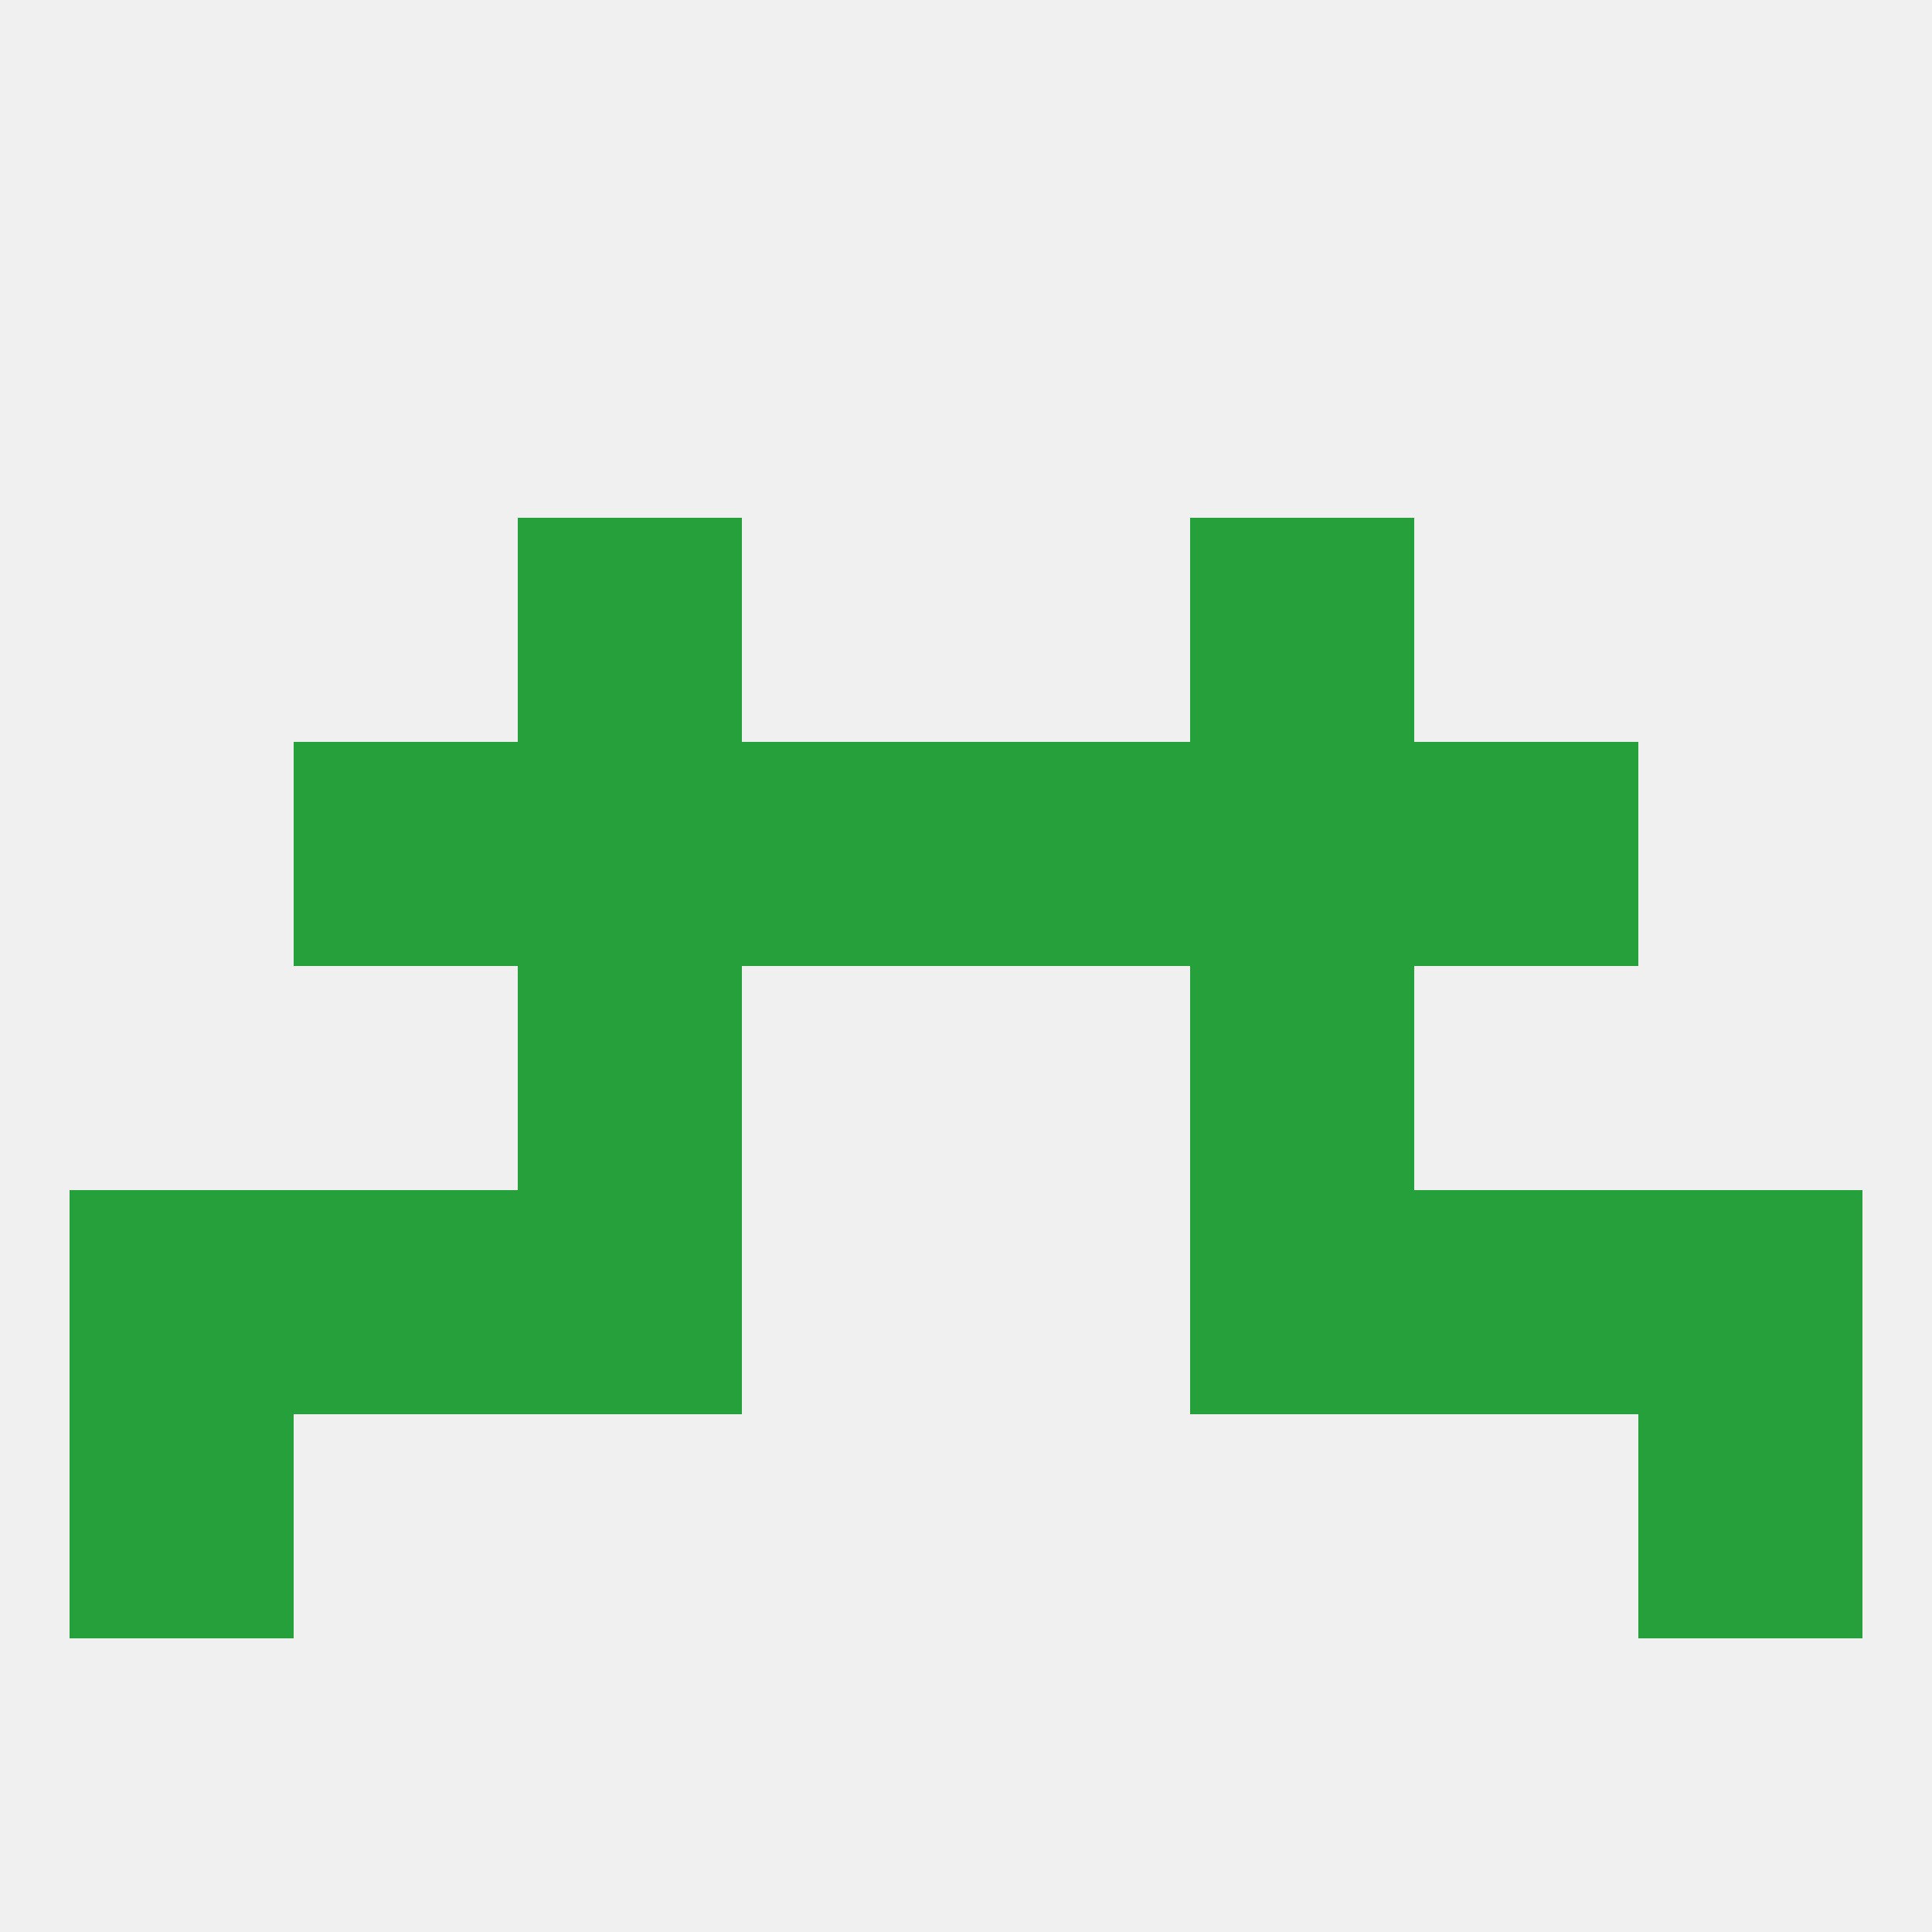
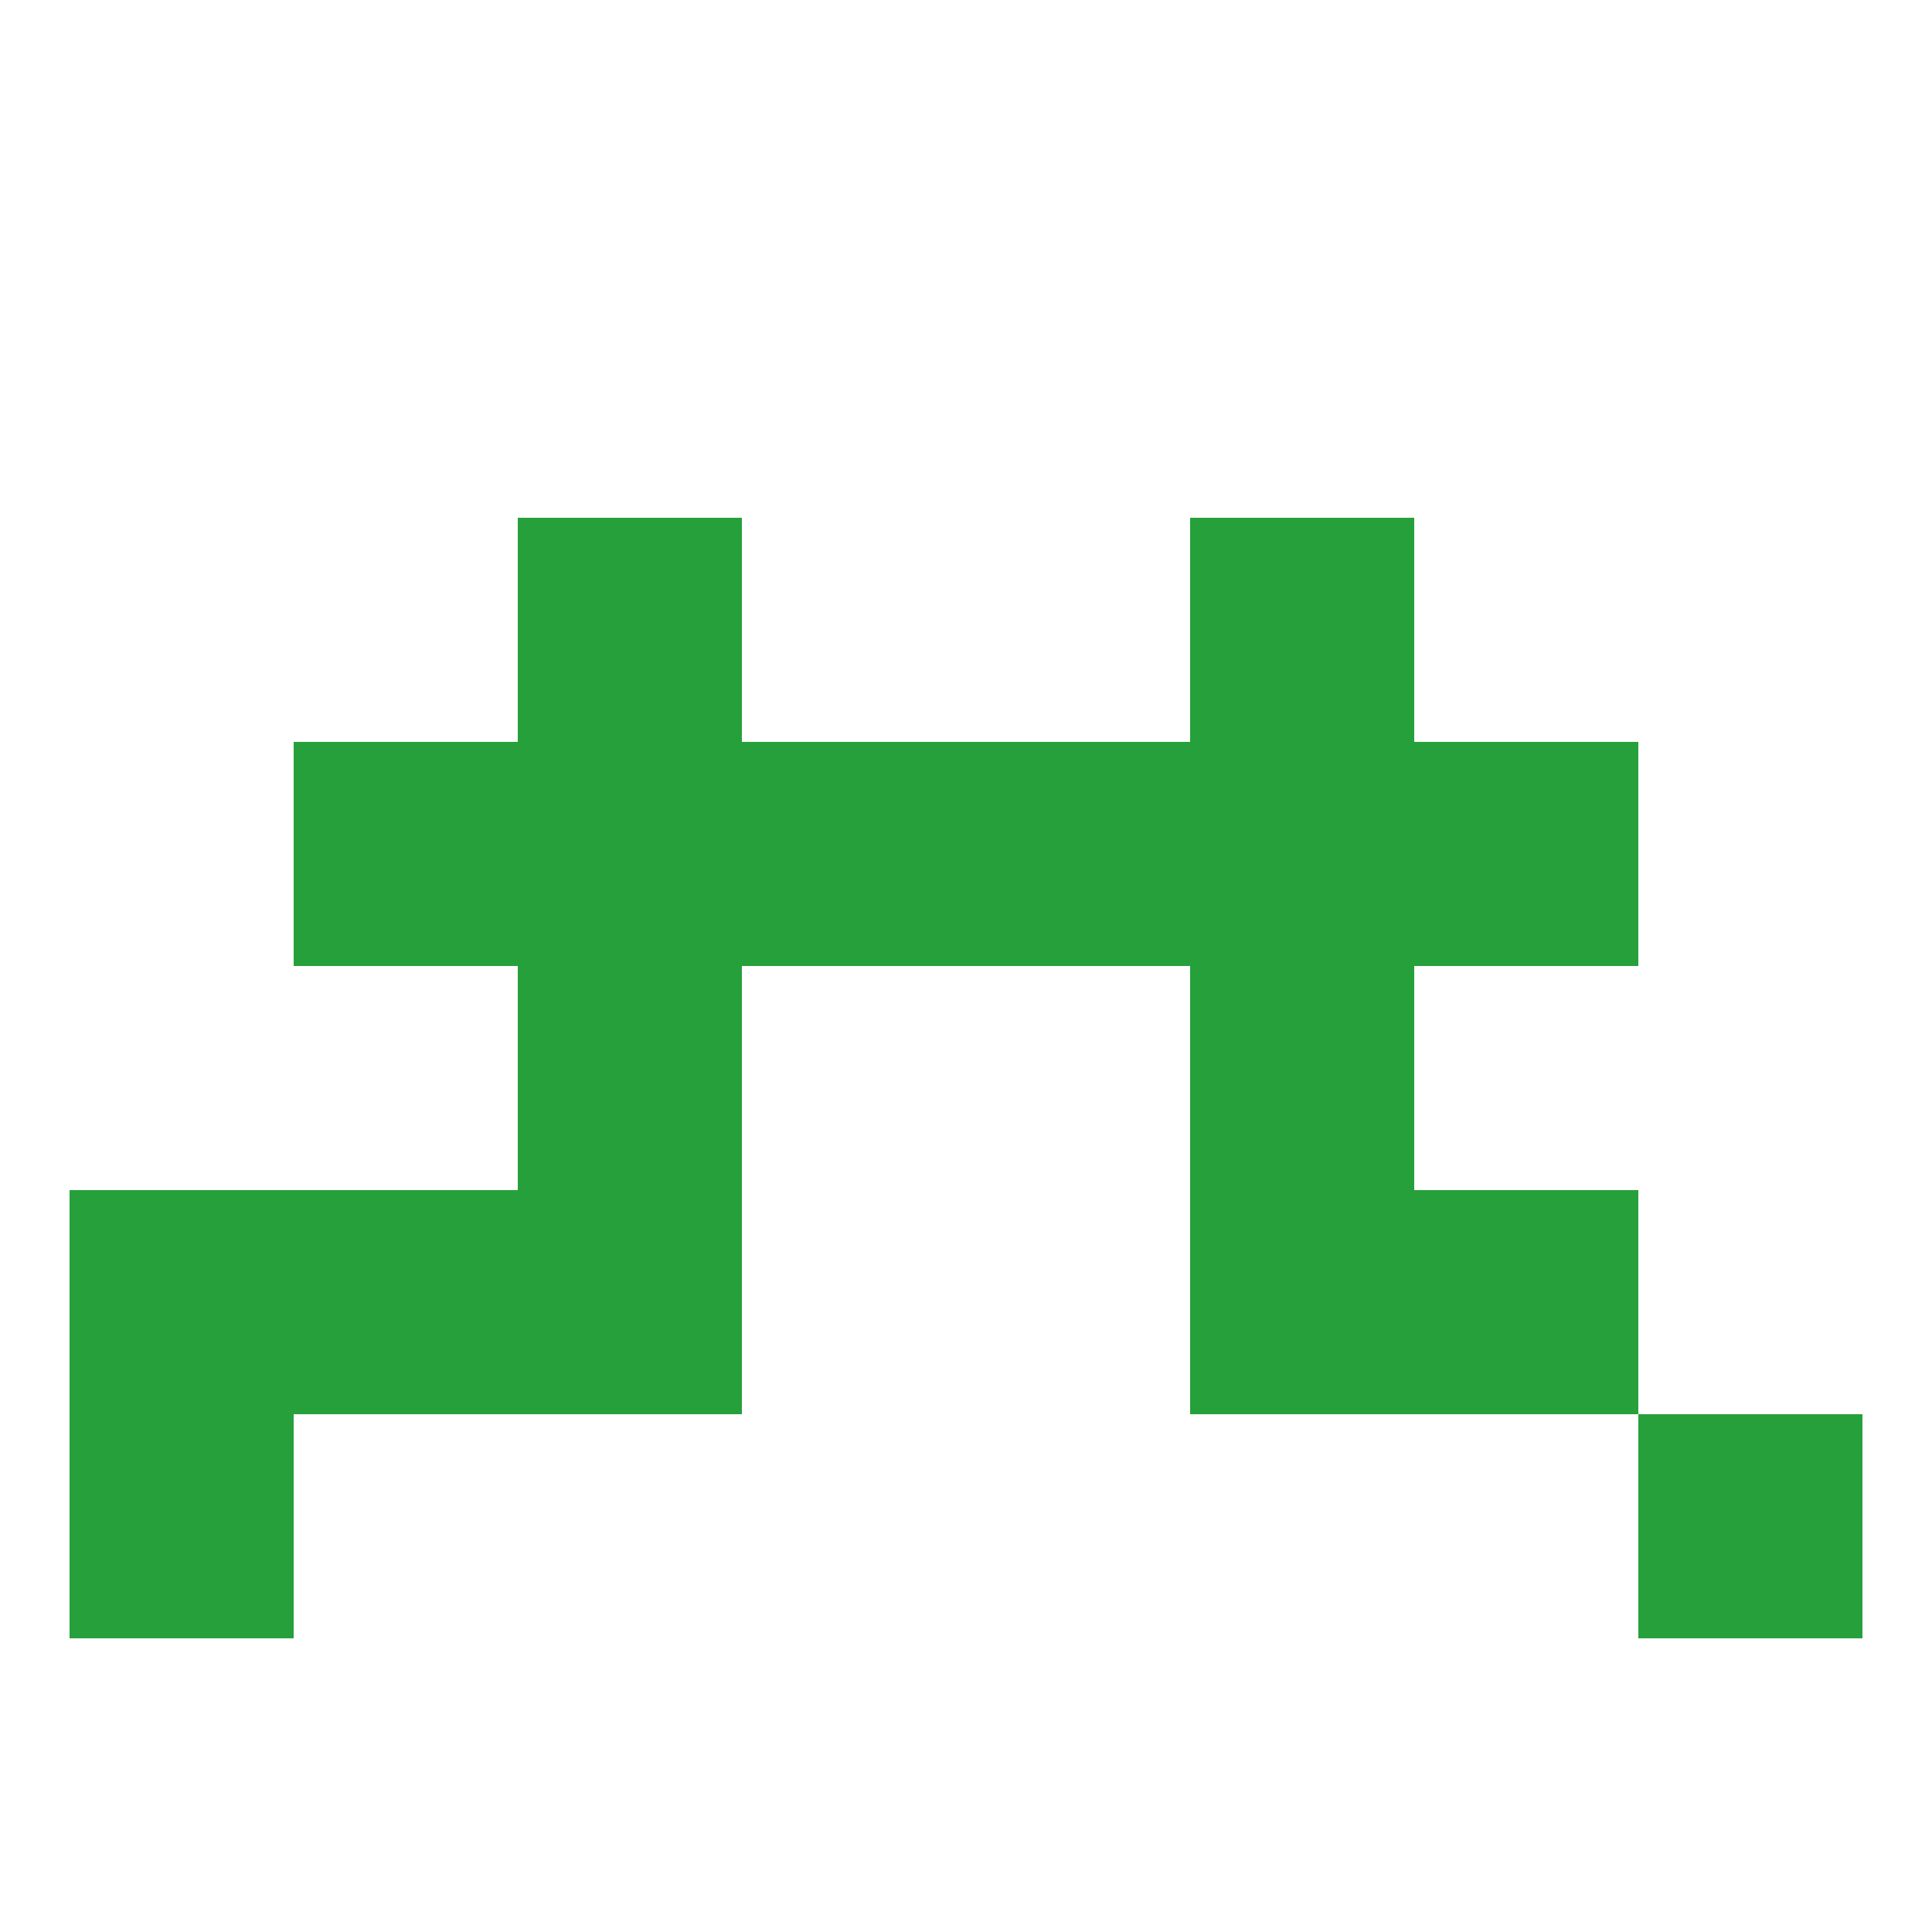
<svg xmlns="http://www.w3.org/2000/svg" version="1.1" baseprofile="full" width="250" height="250" viewBox="0 0 250 250">
-   <rect width="100%" height="100%" fill="rgba(240,240,240,255)" />
  <rect x="183" y="96" width="29" height="29" fill="rgba(38,160,59,255)" />
  <rect x="67" y="96" width="29" height="29" fill="rgba(38,160,59,255)" />
  <rect x="154" y="96" width="29" height="29" fill="rgba(38,160,59,255)" />
  <rect x="96" y="96" width="29" height="29" fill="rgba(38,160,59,255)" />
  <rect x="125" y="96" width="29" height="29" fill="rgba(38,160,59,255)" />
  <rect x="38" y="96" width="29" height="29" fill="rgba(38,160,59,255)" />
  <rect x="67" y="67" width="29" height="29" fill="rgba(38,160,59,255)" />
  <rect x="154" y="67" width="29" height="29" fill="rgba(38,160,59,255)" />
  <rect x="183" y="154" width="29" height="29" fill="rgba(38,160,59,255)" />
  <rect x="67" y="154" width="29" height="29" fill="rgba(38,160,59,255)" />
  <rect x="154" y="154" width="29" height="29" fill="rgba(38,160,59,255)" />
  <rect x="9" y="154" width="29" height="29" fill="rgba(38,160,59,255)" />
-   <rect x="212" y="154" width="29" height="29" fill="rgba(38,160,59,255)" />
  <rect x="38" y="154" width="29" height="29" fill="rgba(38,160,59,255)" />
  <rect x="212" y="183" width="29" height="29" fill="rgba(38,160,59,255)" />
  <rect x="9" y="183" width="29" height="29" fill="rgba(38,160,59,255)" />
  <rect x="67" y="125" width="29" height="29" fill="rgba(38,160,59,255)" />
  <rect x="154" y="125" width="29" height="29" fill="rgba(38,160,59,255)" />
</svg>